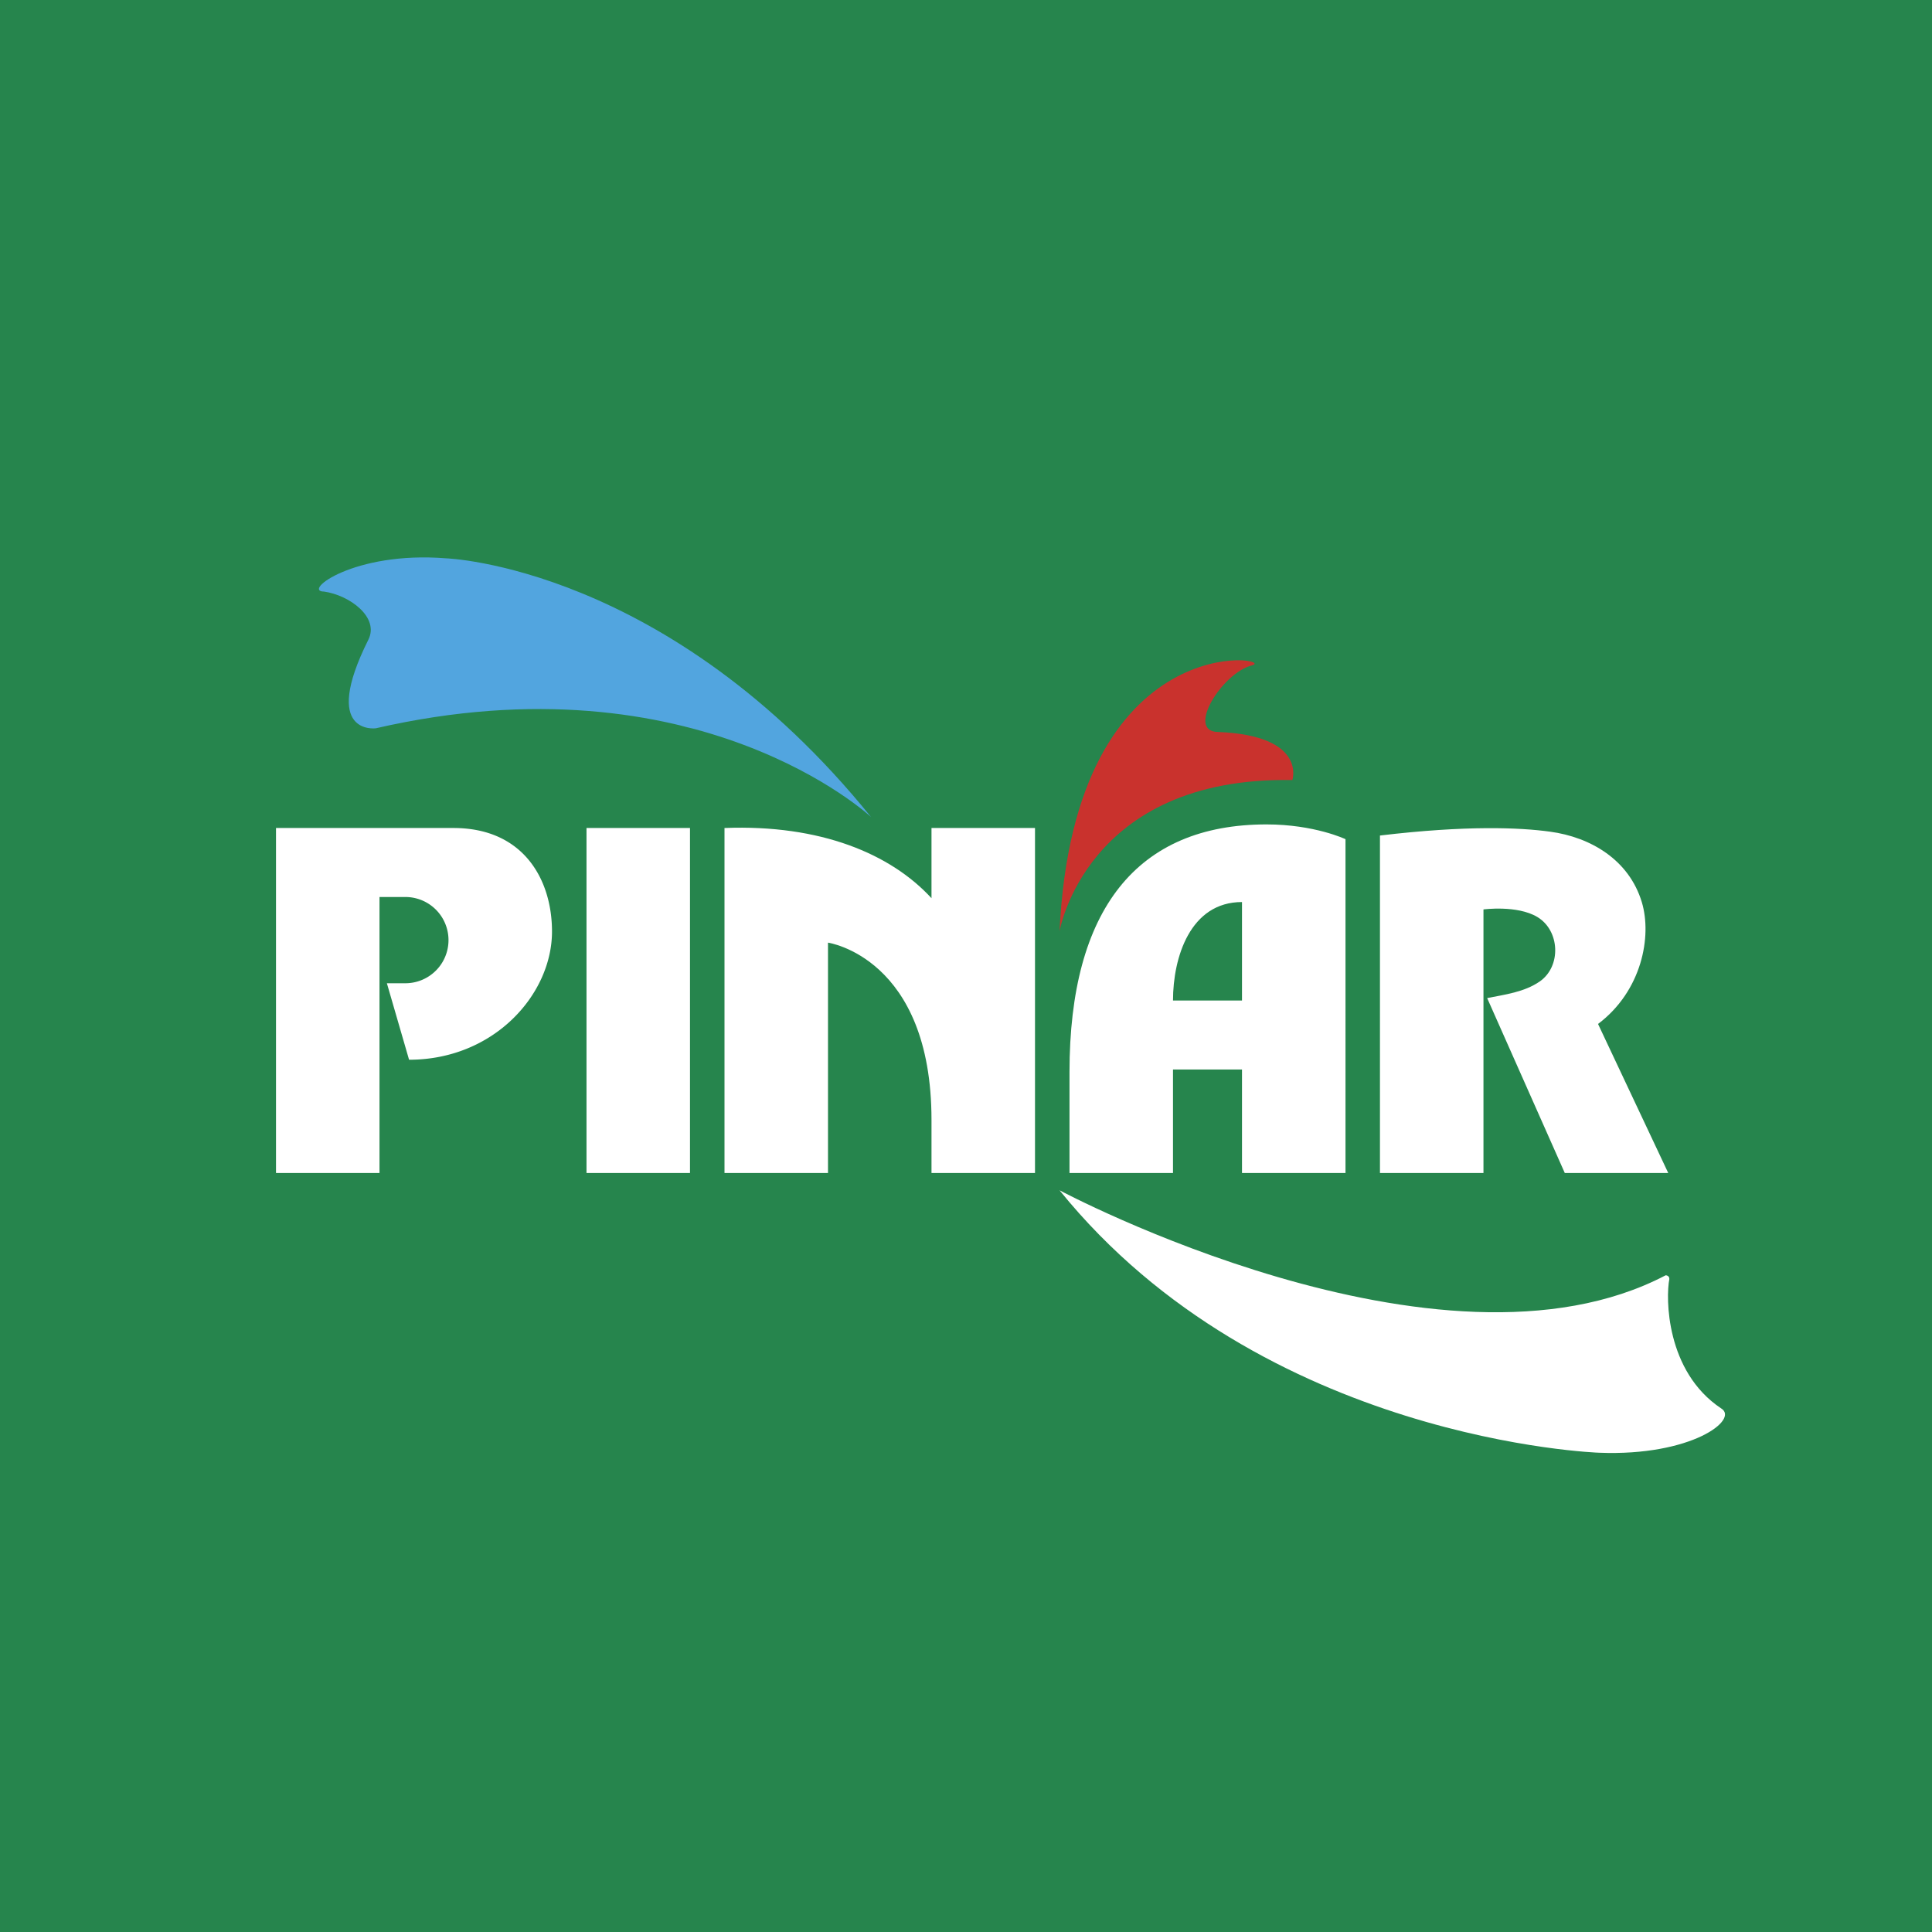
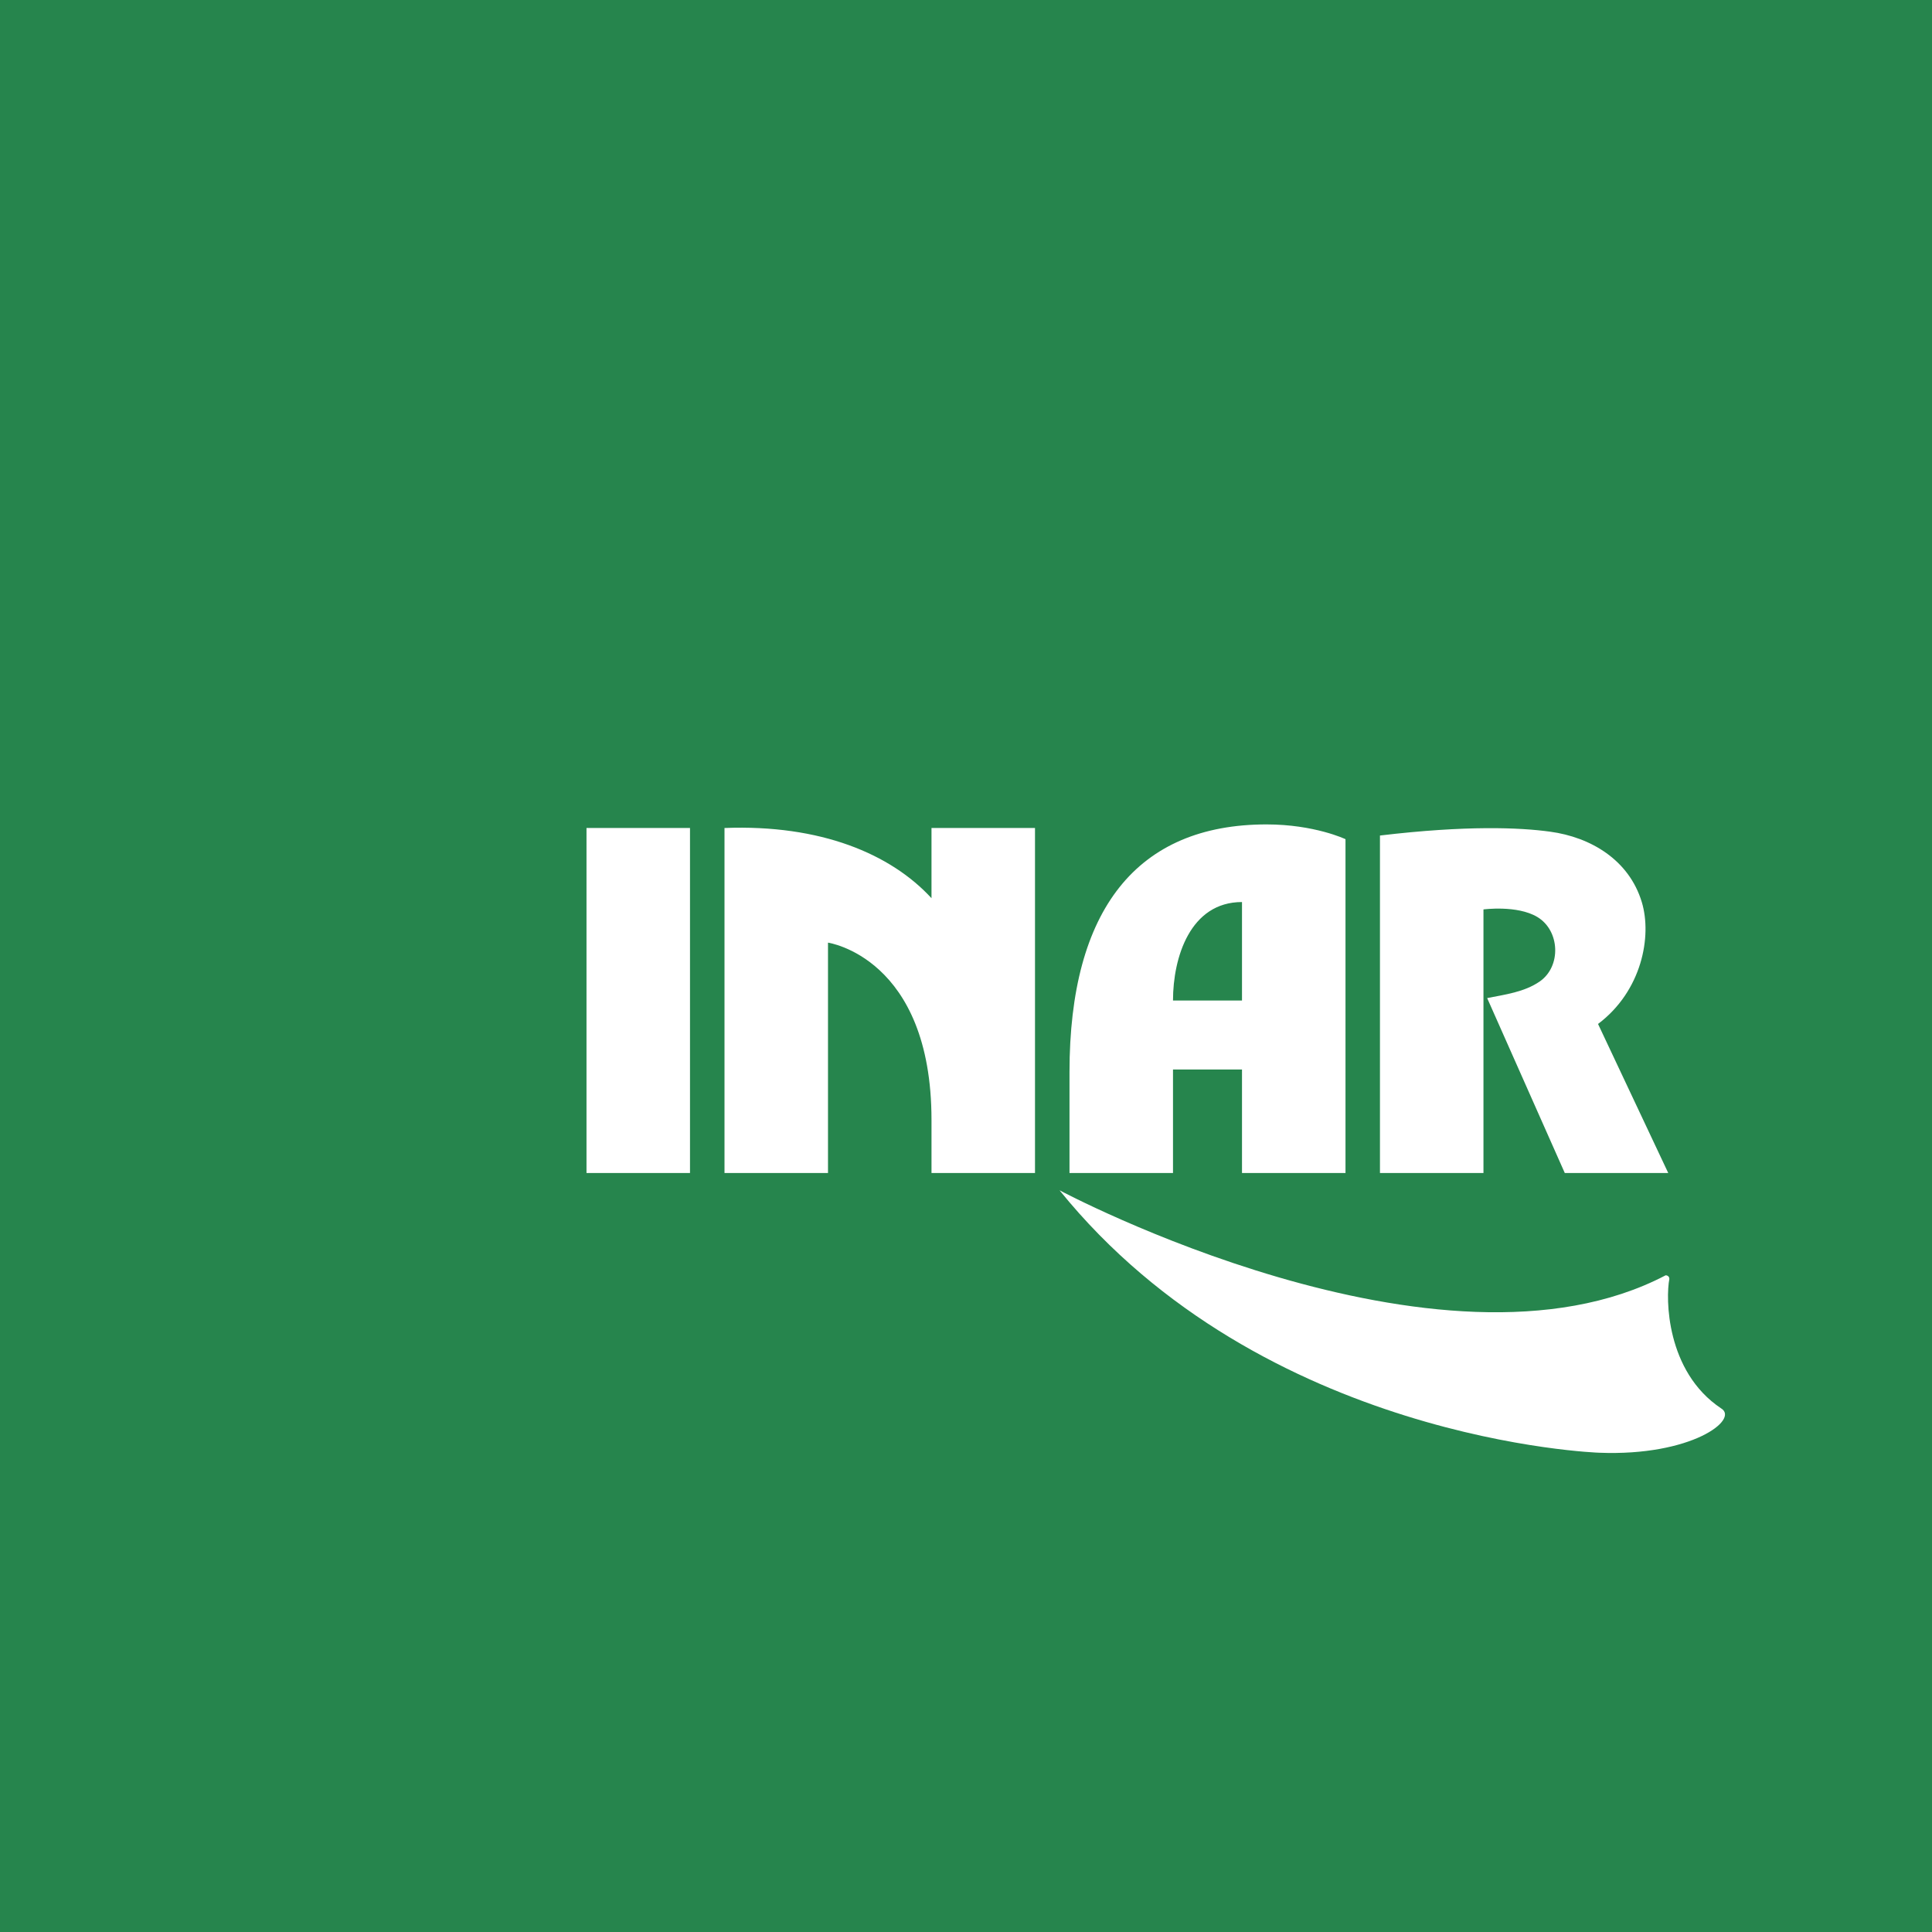
<svg xmlns="http://www.w3.org/2000/svg" width="56" height="56">
  <path fill="#26854D" d="M0 0h56v56H0z" />
  <path d="M48.387 37.072c-.107.536-.107 2.679 1.5 3.75.535.321-.857 1.392-3.536 1.286 0 0-9.748-.322-15.64-7.607 0 0 11.034 5.892 17.569 2.464 0 0 .107 0 .107.107zM34 31v3h-3v-2.927c0-4.713 1.96-7.177 5.71-7.177 1.393 0 2.29.428 2.29.428V34h-3v-3h-2zm0-2h2v-2.854c-1.5 0-2 1.602-2 2.854zm-17-5h3v10h-3V24zm13 0h-3v2.035c-1.18-1.285-3.215-2.142-6-2.035v10h3v-6.677s3 .43 3 5.143V34h3V24zm18.355 10l-2.035-4.32c1.268-.953 1.57-2.538 1.268-3.534-.369-1.217-1.473-1.88-2.661-2.04-.874-.12-2.417-.187-4.928.112V34h3v-7.64s.976-.13 1.559.218c.66.393.703 1.435.07 1.872-.446.307-1.003.377-1.522.48l2.25 5.07h3z" fill="#fff" />
-   <path d="M30.71 27.003s.75-4.5 6.75-4.393c0 0 .428-1.285-2.143-1.393-.964 0 .107-1.713.964-1.928.857-.214-5.142-1.285-5.57 7.713z" fill="#C9322D" />
-   <path d="M10.892 21.11s-1.607.215-.214-2.57c.321-.643-.536-1.286-1.286-1.393-.642 0 .857-1.178 3.536-.964 0 0 6.427.214 12.32 7.499 0 0-5.036-4.714-14.356-2.572z" fill="#52A5DF" />
-   <path d="M11.214 28.5l.643 2.217C14.32 30.717 16 28.82 16 27c0-1.5-.822-3-2.858-3H8v10h3v-8h.75a1.25 1.25 0 010 2.5h-.536z" fill="#fff" />
</svg>